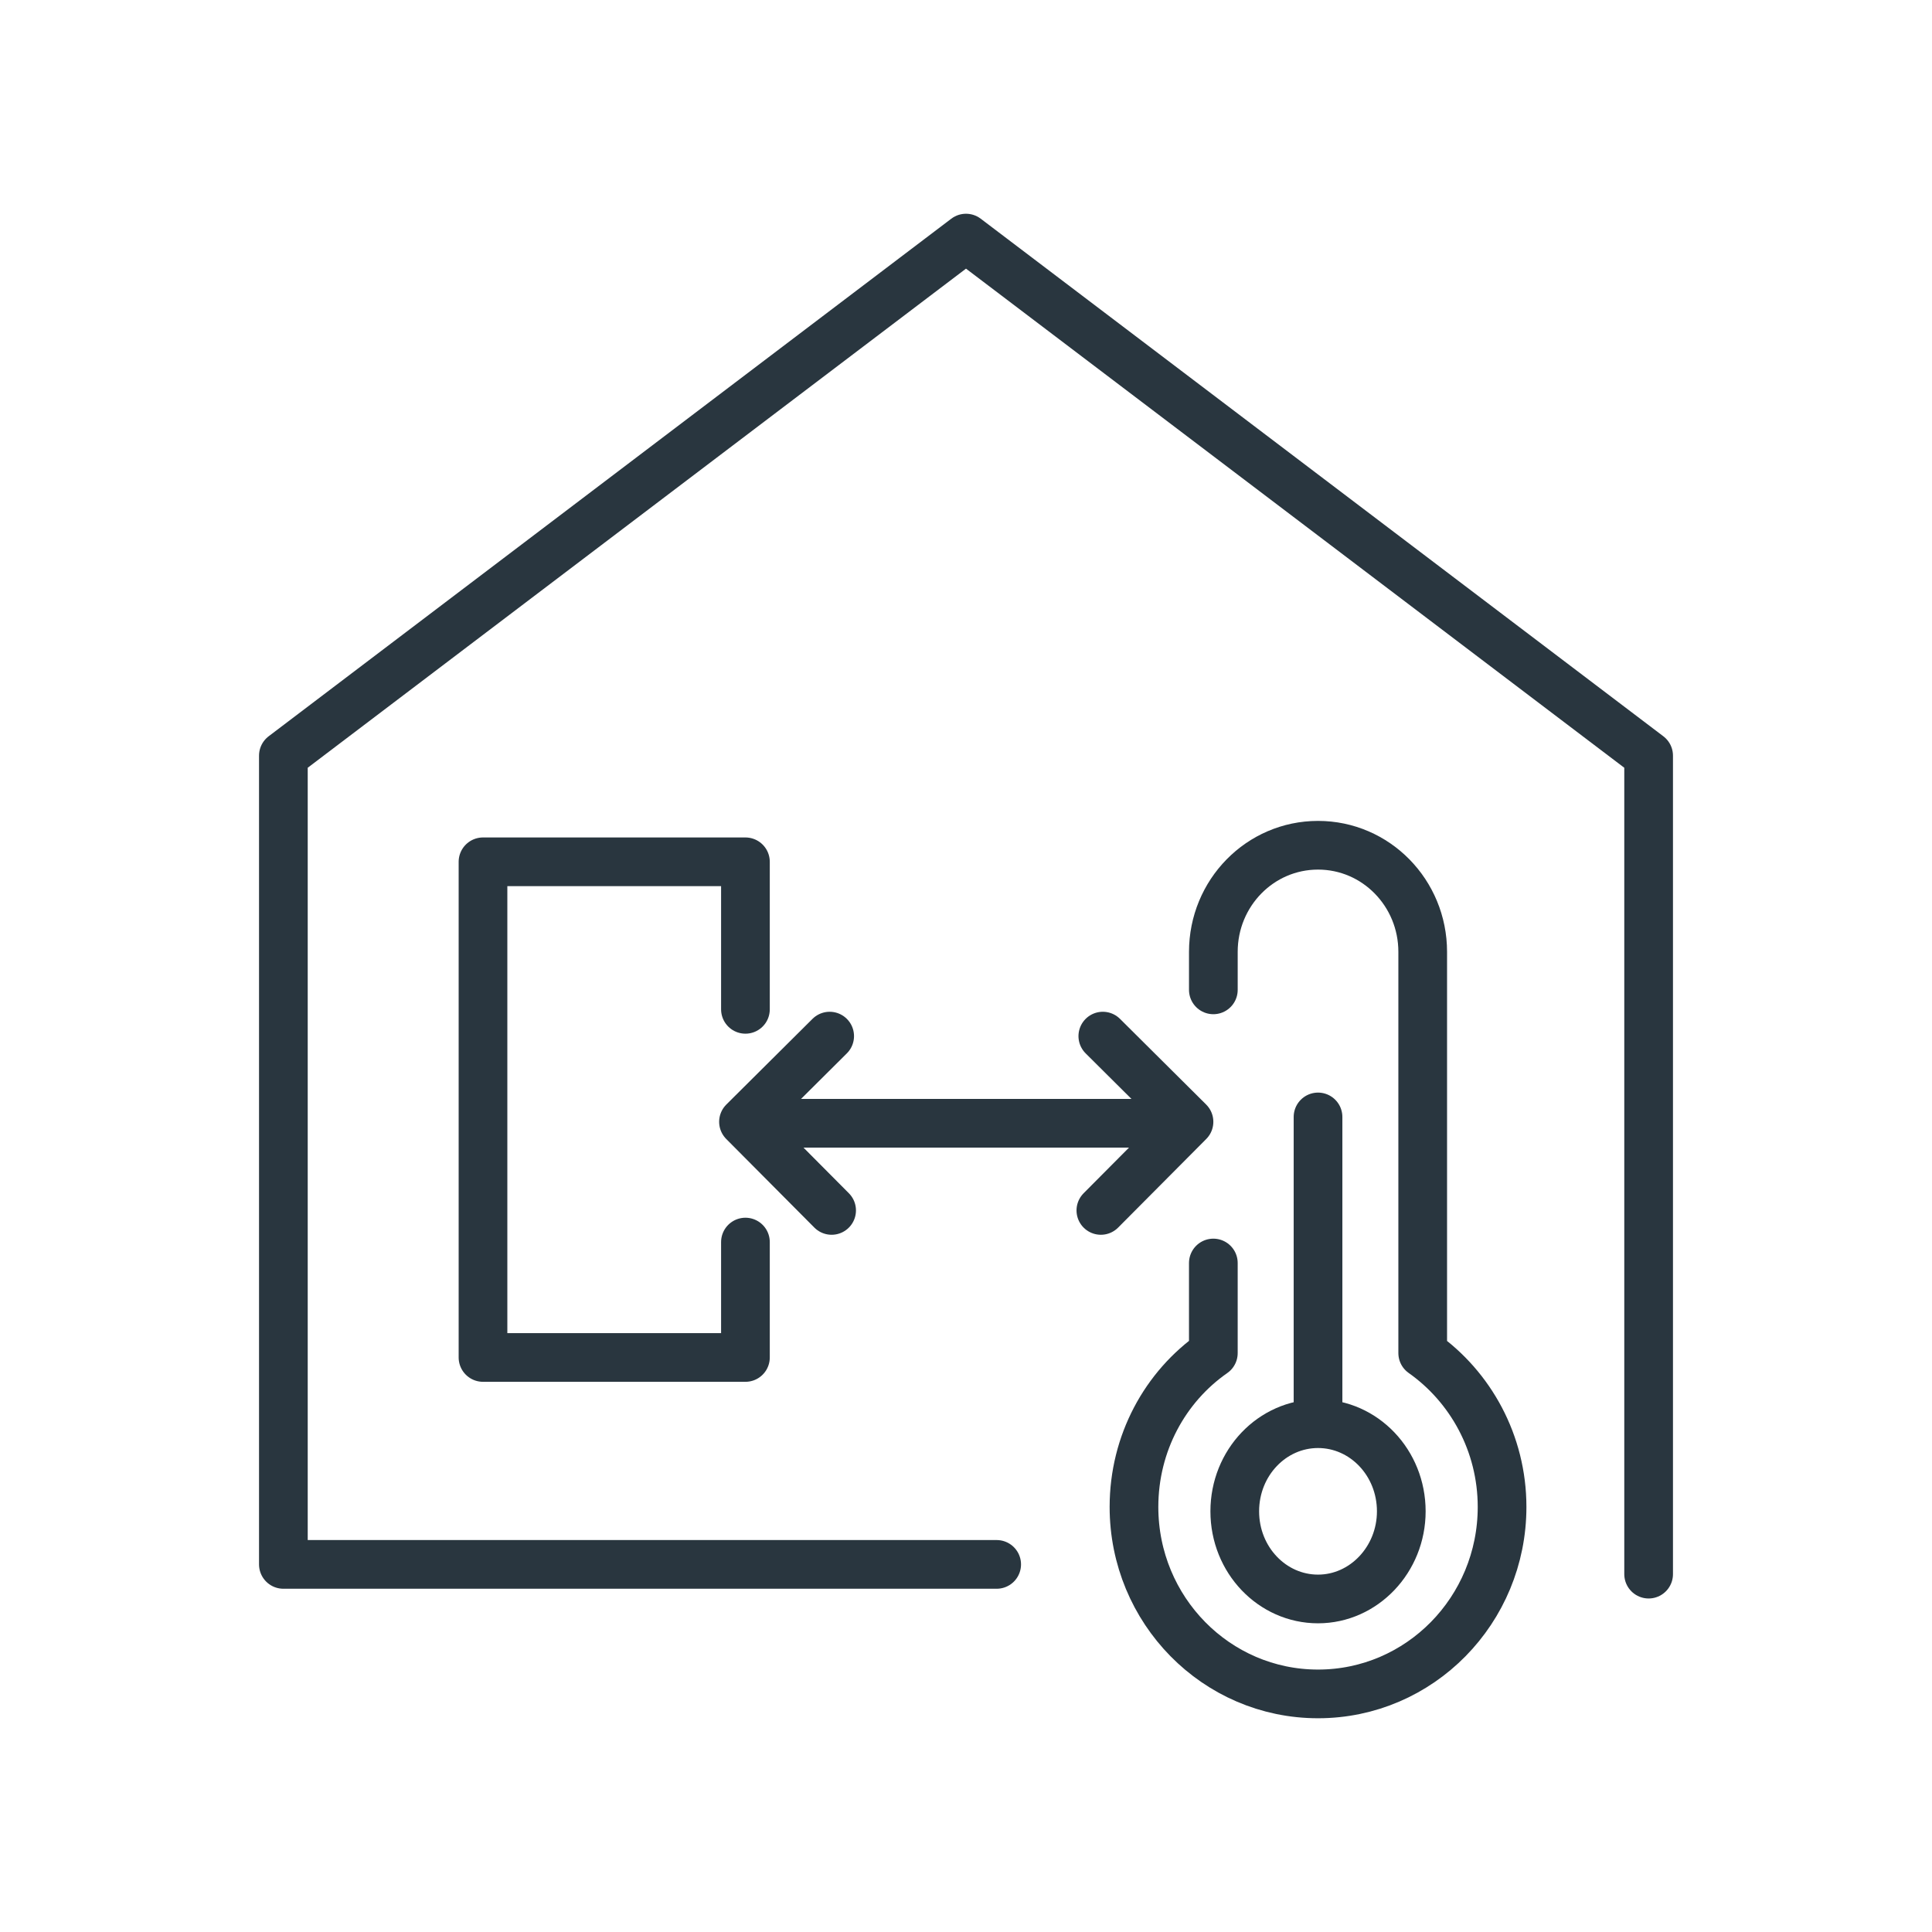
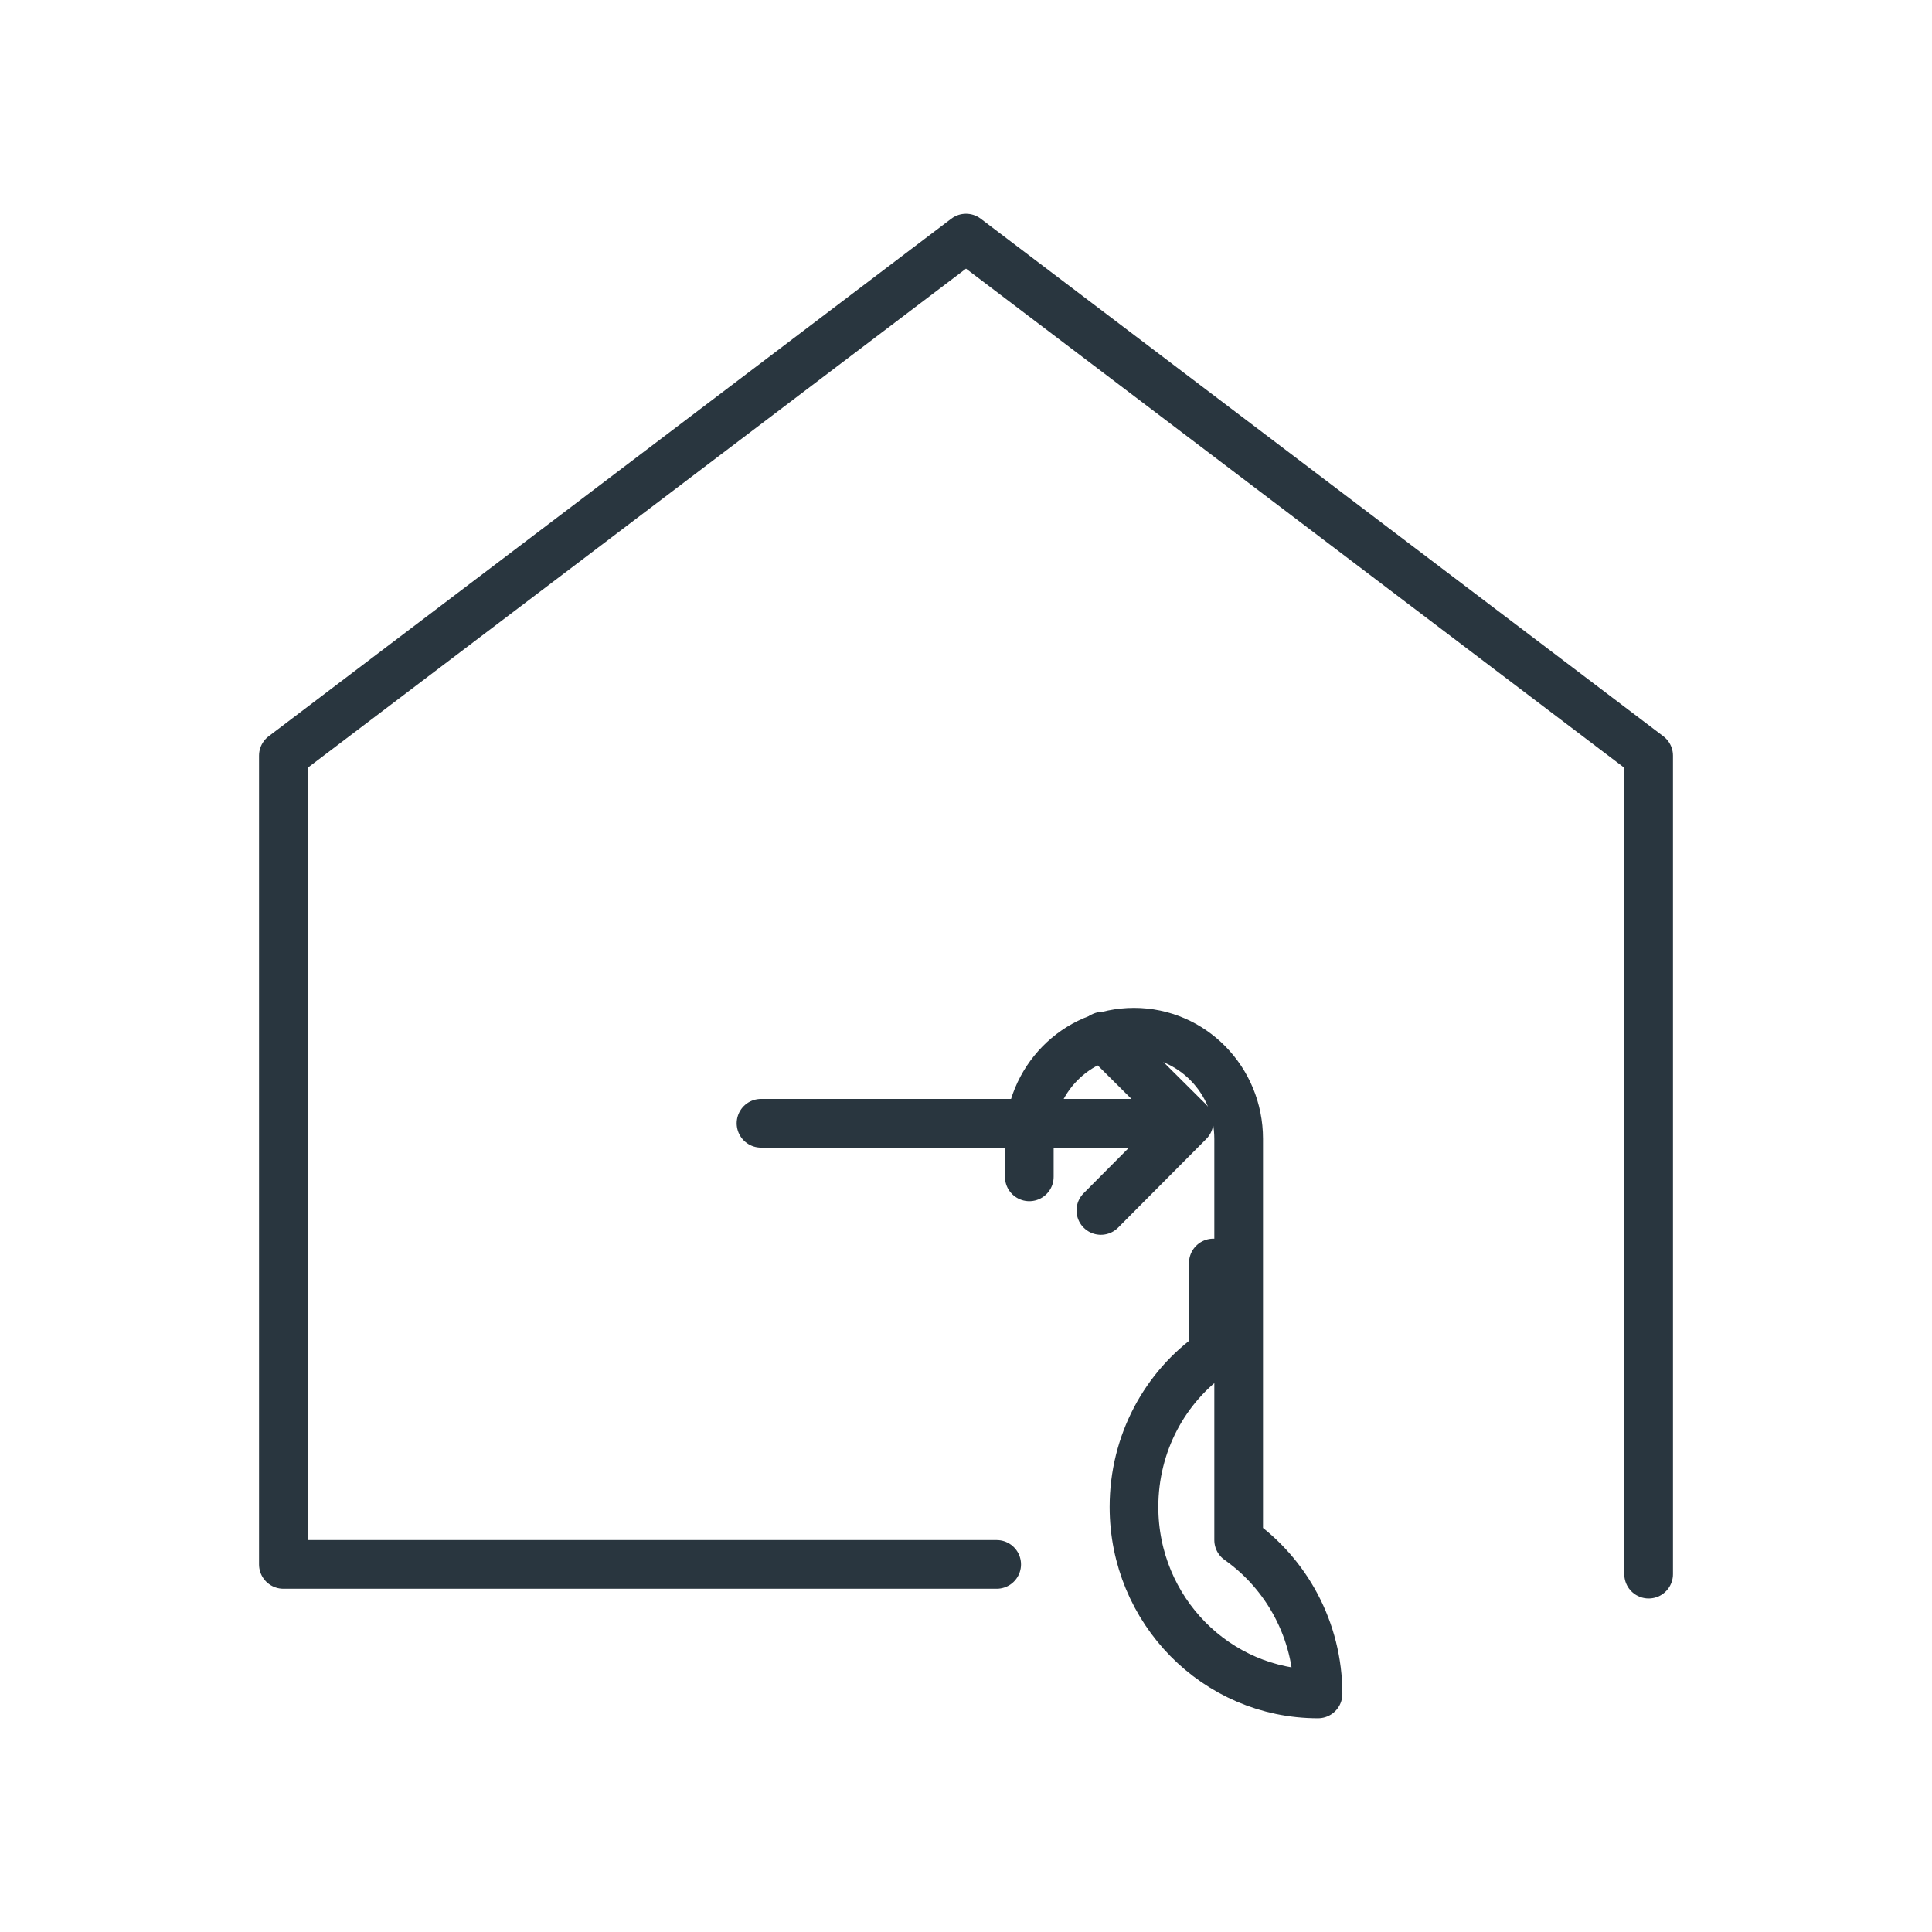
<svg xmlns="http://www.w3.org/2000/svg" id="Ebene_2" viewBox="0 0 39.68 39.68">
  <defs>
    <style>.cls-1,.cls-2{fill:none;}.cls-2{stroke:#29363f;stroke-linecap:round;stroke-linejoin:round;}</style>
  </defs>
  <g id="Ebene_1-2">
    <rect class="cls-1" width="39.68" height="39.68" />
-     <path class="cls-2" d="M27.07,22.94v6.2m1.71,1.9c0,.99-.77,1.8-1.71,1.8s-1.71-.8-1.71-1.8,.77-1.8,1.71-1.8,1.71,.8,1.71,1.8Z" />
    <polyline class="cls-2" points="20.47 32.13 5.82 32.13 5.82 15.52 19.84 4.89 33.86 15.52 33.86 32.33" />
-     <polyline class="cls-2" points="15.31 20.73 15.31 17.7 9.92 17.7 9.92 27.88 15.31 27.88 15.31 25.51" />
    <line class="cls-2" x1="15.63" y1="23.07" x2="24.06" y2="23.07" />
-     <polyline class="cls-2" points="17.08 24.86 15.27 23.04 17.04 21.28" />
    <polyline class="cls-2" points="22.61 24.86 24.42 23.04 22.65 21.28" />
-     <path class="cls-2" d="M24.92,25.94v1.85c-.99,.69-1.63,1.85-1.63,3.16,0,2.12,1.69,3.84,3.78,3.84s3.78-1.72,3.78-3.84c0-1.31-.65-2.47-1.63-3.16v-8.24c0-1.21-.96-2.19-2.15-2.19s-2.15,.98-2.15,2.19v.78" />
+     <path class="cls-2" d="M24.92,25.94v1.85c-.99,.69-1.63,1.85-1.63,3.16,0,2.12,1.69,3.84,3.78,3.84c0-1.31-.65-2.47-1.63-3.16v-8.24c0-1.21-.96-2.19-2.15-2.19s-2.15,.98-2.15,2.19v.78" />
  </g>
</svg>